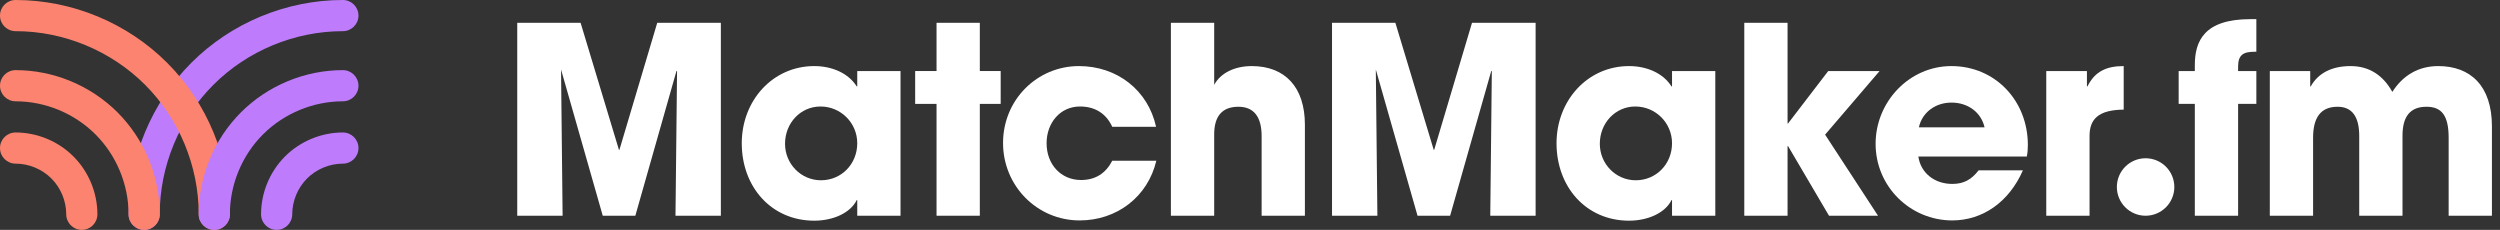
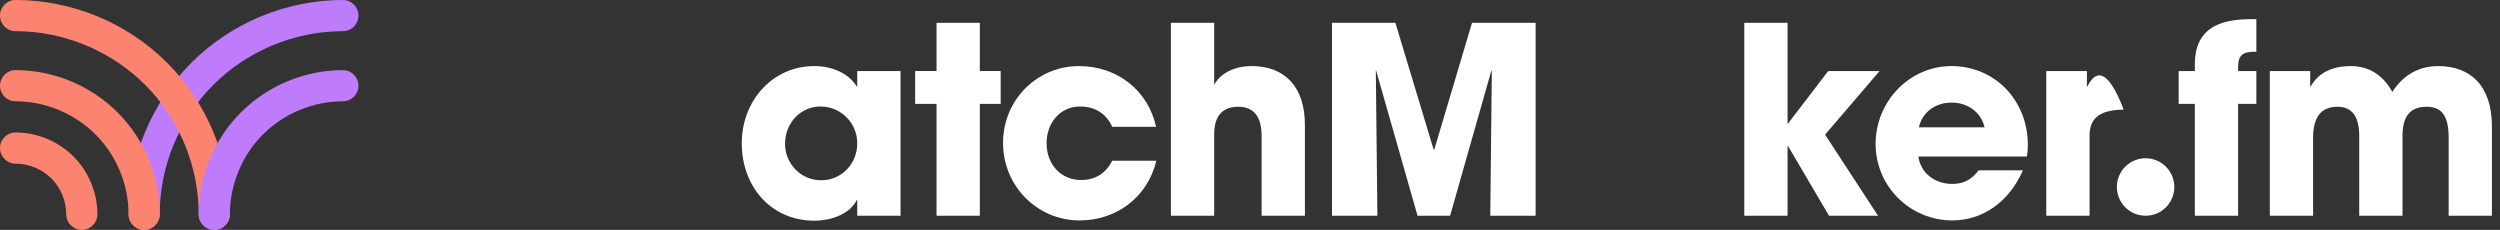
<svg xmlns="http://www.w3.org/2000/svg" width="261" height="24" viewBox="0 0 261 24" fill="none">
  <rect x="0" y="0" width="261" height="24" fill="#333333" stroke="none" />
  <path fill-rule="evenodd" clip-rule="evenodd" d="M37.424 1.627C37.424 0.728 36.695 0 35.797 0C29.901 -1.93968e-07 24.145 2.384 19.977 6.553C15.808 10.721 13.424 16.478 13.424 22.373C13.424 23.271 14.152 24 15.051 24C15.95 24 16.678 23.271 16.678 22.373C16.678 17.341 18.719 12.412 22.278 8.854C25.836 5.296 30.765 3.254 35.797 3.254C36.695 3.254 37.424 2.526 37.424 1.627Z" fill="#BE7CFC" />
  <path fill-rule="evenodd" clip-rule="evenodd" d="M0 15.457C0 14.559 0.728 13.83 1.627 13.83C3.875 13.83 6.078 14.743 7.667 16.332C9.257 17.922 10.169 20.125 10.169 22.372C10.169 23.271 9.441 24 8.542 24C7.644 24 6.915 23.271 6.915 22.372C6.915 20.988 6.346 19.612 5.366 18.633C4.387 17.654 3.012 17.084 1.627 17.084C0.728 17.084 0 16.356 0 15.457Z" fill="#FC836F" />
  <path fill-rule="evenodd" clip-rule="evenodd" d="M0 8.949C0 8.051 0.728 7.322 1.627 7.322C5.594 7.322 9.465 8.926 12.27 11.731C15.075 14.536 16.678 18.406 16.678 22.373C16.678 23.272 15.95 24 15.051 24C14.152 24 13.424 23.272 13.424 22.373C13.424 19.269 12.163 16.226 9.969 14.032C7.774 11.837 4.731 10.576 1.627 10.576C0.728 10.576 0 9.848 0 8.949Z" fill="#FC836F" />
  <path fill-rule="evenodd" clip-rule="evenodd" d="M0 1.627C0 0.728 0.728 0 1.627 0C7.522 -1.93968e-07 13.279 2.384 17.447 6.553C21.616 10.721 24 16.478 24 22.373C24 23.271 23.271 24 22.373 24C21.474 24 20.746 23.271 20.746 22.373C20.746 17.341 18.704 12.412 15.146 8.854C11.588 5.296 6.659 3.254 1.627 3.254C0.728 3.254 0 2.526 0 1.627Z" fill="#FC836F" />
-   <path fill-rule="evenodd" clip-rule="evenodd" d="M37.424 15.457C37.424 14.559 36.695 13.83 35.797 13.83C33.549 13.83 31.346 14.743 29.756 16.332C28.167 17.922 27.254 20.125 27.254 22.372C27.254 23.271 27.983 24 28.881 24C29.78 24 30.509 23.271 30.509 22.372C30.509 20.988 31.078 19.612 32.057 18.633C33.036 17.654 34.412 17.084 35.797 17.084C36.695 17.084 37.424 16.356 37.424 15.457Z" fill="#BE7CFC" />
  <path fill-rule="evenodd" clip-rule="evenodd" d="M37.424 8.949C37.424 8.051 36.695 7.322 35.797 7.322C31.83 7.322 27.959 8.926 25.154 11.731C22.349 14.536 20.746 18.406 20.746 22.373C20.746 23.272 21.474 24 22.373 24C23.271 24 24 23.272 24 22.373C24 19.269 25.26 16.226 27.455 14.032C29.65 11.837 32.693 10.576 35.797 10.576C36.695 10.576 37.424 9.848 37.424 8.949Z" fill="#BE7CFC" />
-   <path d="M75.257 22.522V2.381H68.616L64.669 15.636H64.615L60.614 2.381H54V22.522H58.736L58.572 7.253L62.927 22.522H66.329L70.63 7.389L70.684 7.443L70.521 22.522H75.257Z" fill="white" />
  <path d="M94.015 22.522V7.416H89.497V9.022H89.442C88.572 7.634 86.857 6.899 85.006 6.899C80.678 6.899 77.44 10.492 77.44 14.955C77.44 19.528 80.542 23.039 85.006 23.039C86.993 23.039 88.789 22.222 89.442 20.889H89.497V22.522H94.015ZM85.714 18.82C83.618 18.82 81.958 17.106 81.958 15.01C81.958 12.832 83.591 11.118 85.659 11.118C87.782 11.118 89.497 12.832 89.497 14.955C89.497 17.133 87.837 18.82 85.714 18.82Z" fill="white" />
  <path d="M102.293 22.522V10.846H104.471V7.416H102.293V2.381H97.775V7.416H95.543V10.846H97.775V22.522H102.293Z" fill="white" />
  <path d="M120.695 13.241C119.851 9.403 116.612 6.899 112.639 6.899C108.284 6.899 104.718 10.41 104.718 14.928C104.718 19.392 108.257 23.012 112.72 23.012C116.585 23.012 119.824 20.562 120.722 16.779H116.122C115.442 18.085 114.38 18.793 112.856 18.793C110.761 18.793 109.264 17.16 109.264 14.955C109.264 12.832 110.679 11.118 112.747 11.118C114.299 11.118 115.469 11.825 116.122 13.241H120.695Z" fill="white" />
  <path d="M136.232 22.522V13.023C136.232 9.076 134.136 6.899 130.68 6.899C128.883 6.899 127.414 7.634 126.761 8.859V2.381H122.242V22.522H126.761V14.03C126.761 12.152 127.577 11.145 129.292 11.145C130.952 11.145 131.714 12.261 131.714 14.22V22.522H136.232Z" fill="white" />
  <path d="M160.319 22.522V2.381H153.678L149.732 15.636H149.678L145.677 2.381H139.063V22.522H143.799L143.635 7.253L147.99 22.522H151.392L155.693 7.389L155.747 7.443L155.584 22.522H160.319Z" fill="white" />
-   <path d="M179.078 22.522V7.416H174.56V9.022H174.505C173.634 7.634 171.92 6.899 170.069 6.899C165.741 6.899 162.502 10.492 162.502 14.955C162.502 19.528 165.605 23.039 170.069 23.039C172.056 23.039 173.852 22.222 174.505 20.889H174.56V22.522H179.078ZM170.776 18.82C168.681 18.82 167.021 17.106 167.021 15.01C167.021 12.832 168.654 11.118 170.722 11.118C172.845 11.118 174.56 12.832 174.56 14.955C174.56 17.133 172.899 18.82 170.776 18.82Z" fill="white" />
  <path d="M196.065 22.522L190.54 14.057L196.229 7.416H190.867L186.675 12.887H186.621V2.381H182.103V22.522H186.621V15.255H186.675L190.949 22.522H196.065Z" fill="white" />
  <path d="M211.599 16.343C211.68 15.935 211.708 15.581 211.708 15.146C211.708 10.465 208.251 6.899 203.733 6.899C199.296 6.899 195.813 10.655 195.813 15.01C195.813 19.501 199.46 23.012 203.815 23.012C206.999 23.012 209.748 21.079 211.19 17.786H206.563C205.829 18.739 205.039 19.201 203.815 19.201C201.964 19.201 200.521 18.058 200.276 16.343H211.599ZM200.331 13.295C200.685 11.689 202.1 10.71 203.733 10.71C205.475 10.71 206.836 11.744 207.189 13.295H200.331Z" fill="white" />
-   <path d="M218.149 22.522V14.193C218.149 12.479 219.019 11.472 221.714 11.444V6.899C219.972 6.899 218.72 7.416 217.931 9.022H217.876V7.416H213.63V22.522H218.149Z" fill="white" />
+   <path d="M218.149 22.522V14.193C218.149 12.479 219.019 11.472 221.714 11.444C219.972 6.899 218.72 7.416 217.931 9.022H217.876V7.416H213.63V22.522H218.149Z" fill="white" />
  <path d="M233.658 22.522V10.846H235.563V7.416H233.658V6.954C233.658 5.702 234.229 5.402 235.4 5.402H235.563V2H234.937C230.119 2 229.14 4.286 229.14 6.79V7.416H227.452V10.846H229.14V22.522H233.658Z" fill="white" />
  <path d="M260.157 22.522V13.186C260.157 8.968 257.925 6.899 254.55 6.899C252.482 6.899 250.849 7.879 249.76 9.594C248.807 7.879 247.365 6.899 245.405 6.899C243.473 6.899 242.03 7.607 241.241 9.022H241.186V7.416H236.968V22.522H241.486V14.384C241.486 12.288 242.275 11.145 244.044 11.145C245.596 11.145 246.303 12.234 246.303 14.193V22.522H250.821V14.166C250.821 12.179 251.611 11.145 253.325 11.145C254.877 11.145 255.639 12.016 255.639 14.384V22.522H260.157Z" fill="white" />
  <path d="M227 19.522C227 21.179 225.657 22.522 224 22.522C222.343 22.522 221 21.179 221 19.522C221 17.865 222.343 16.522 224 16.522C225.657 16.522 227 17.865 227 19.522Z" fill="white" />
</svg>